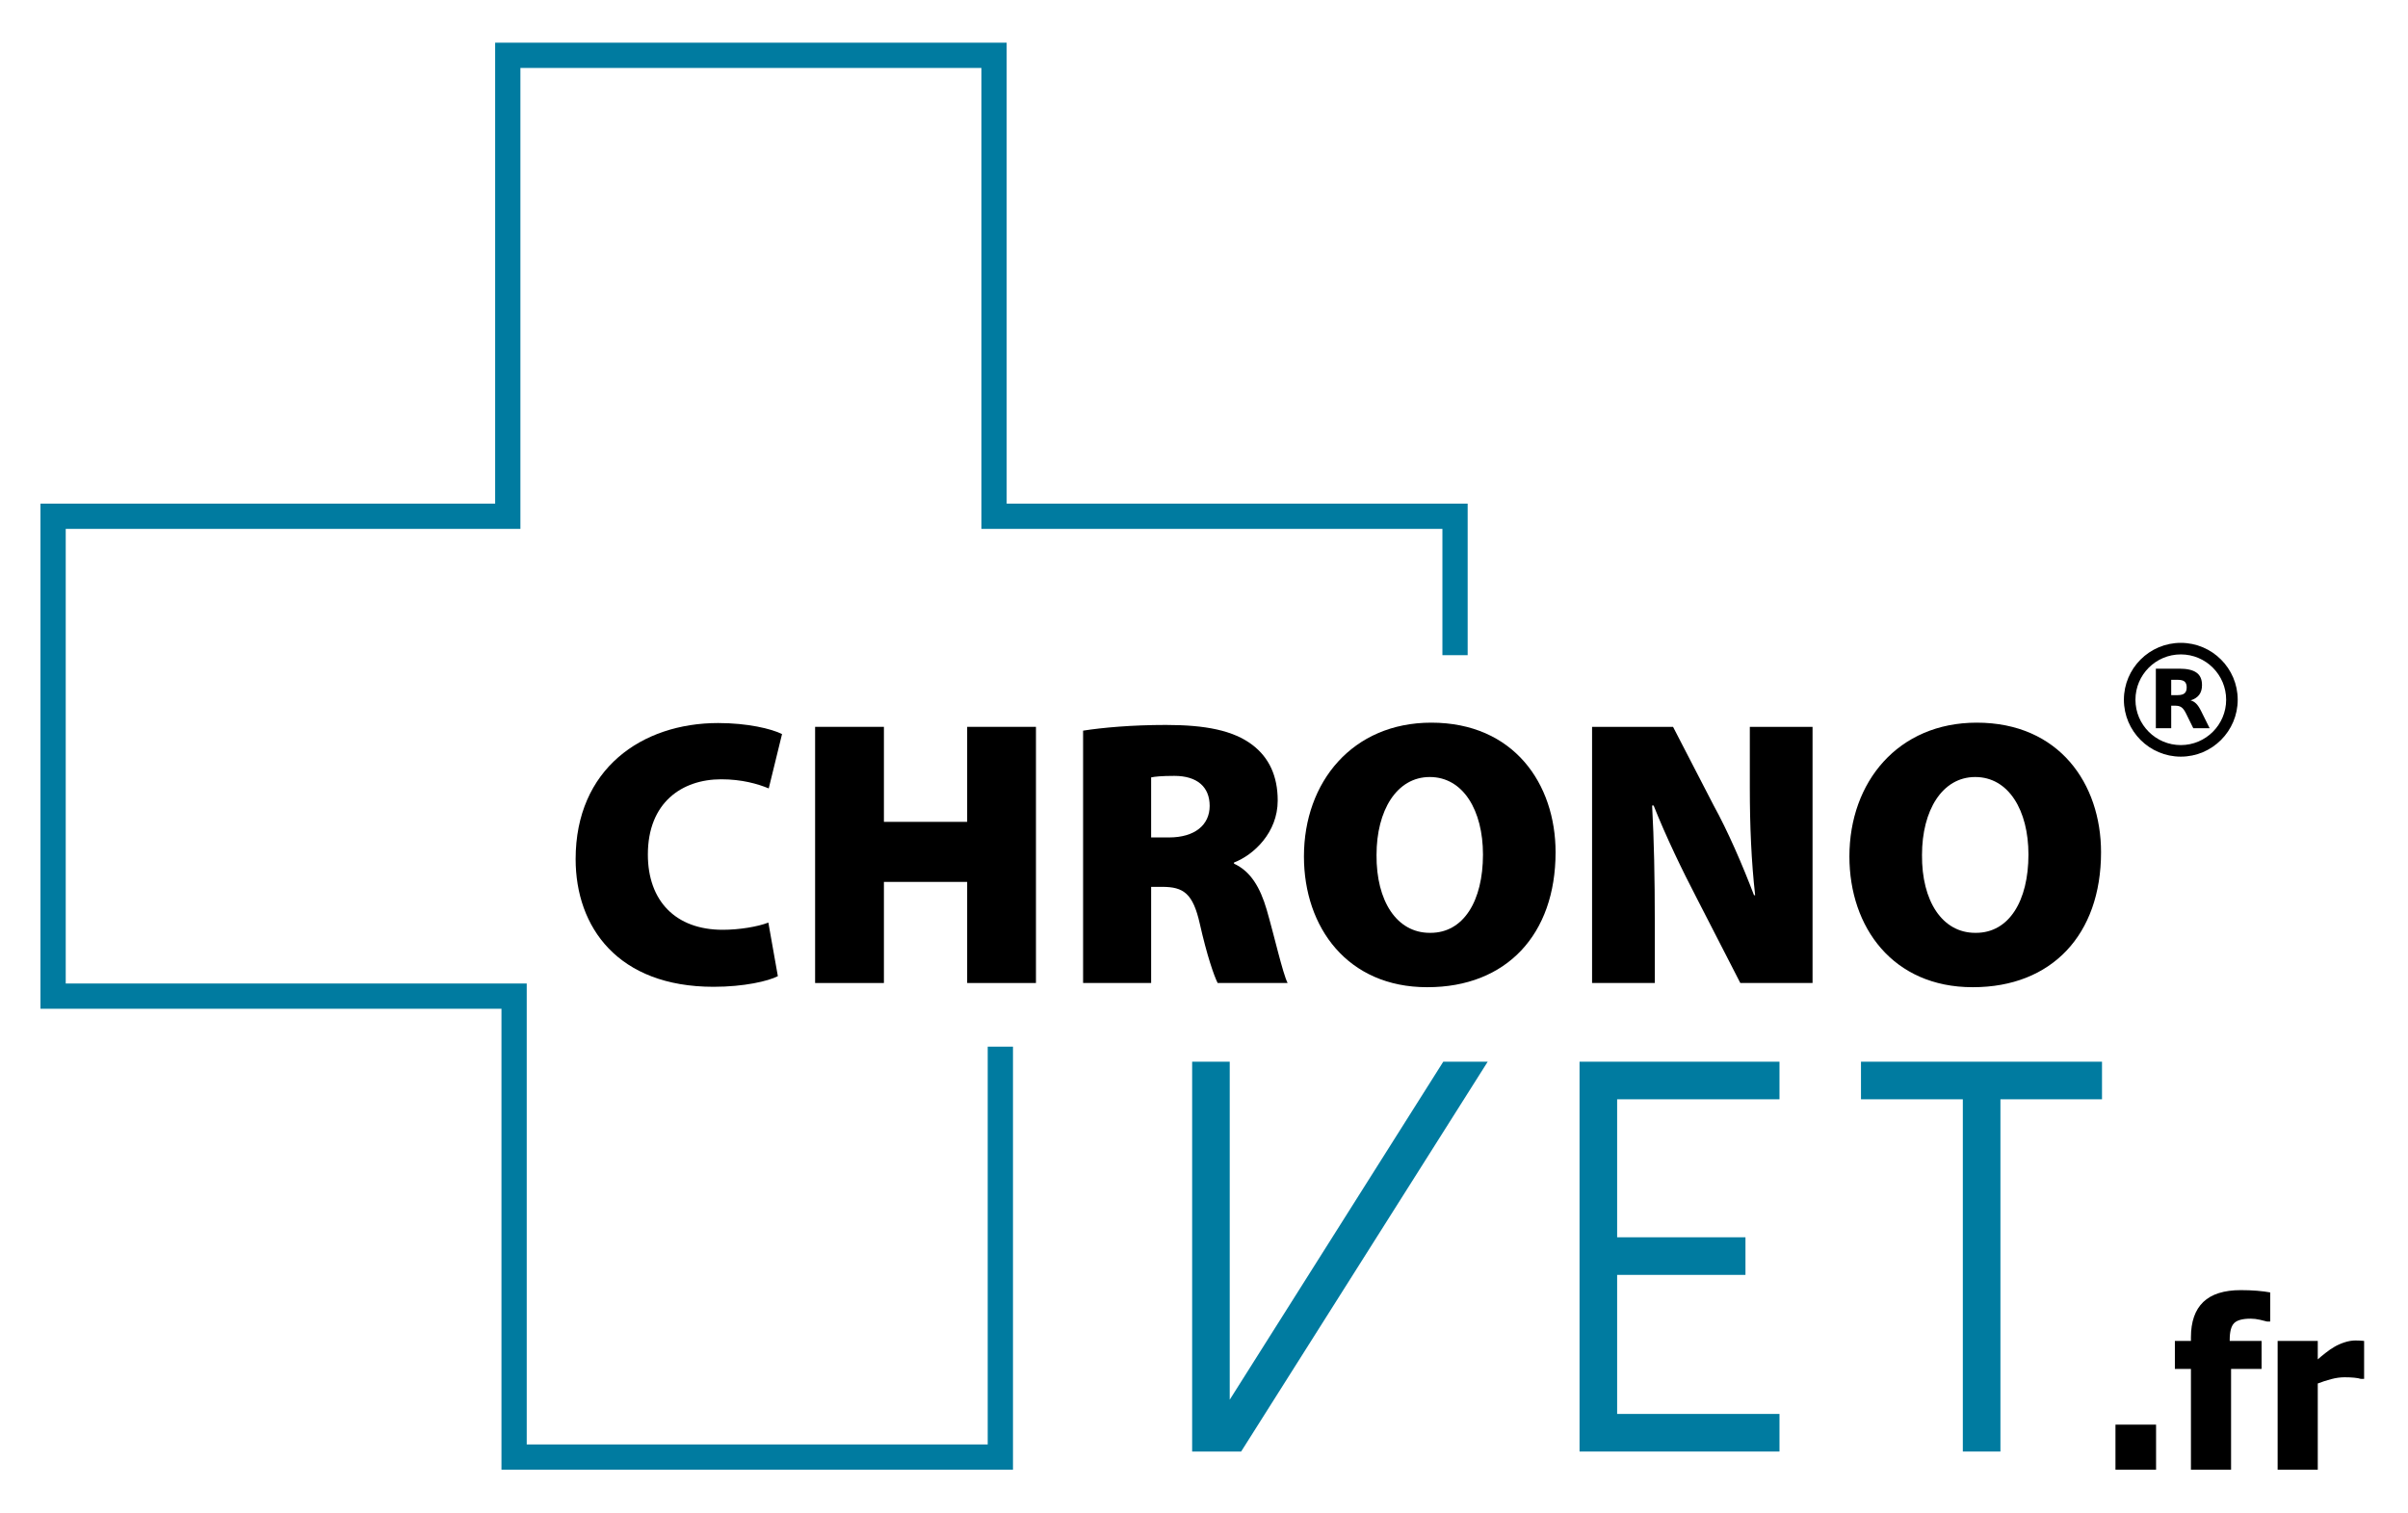
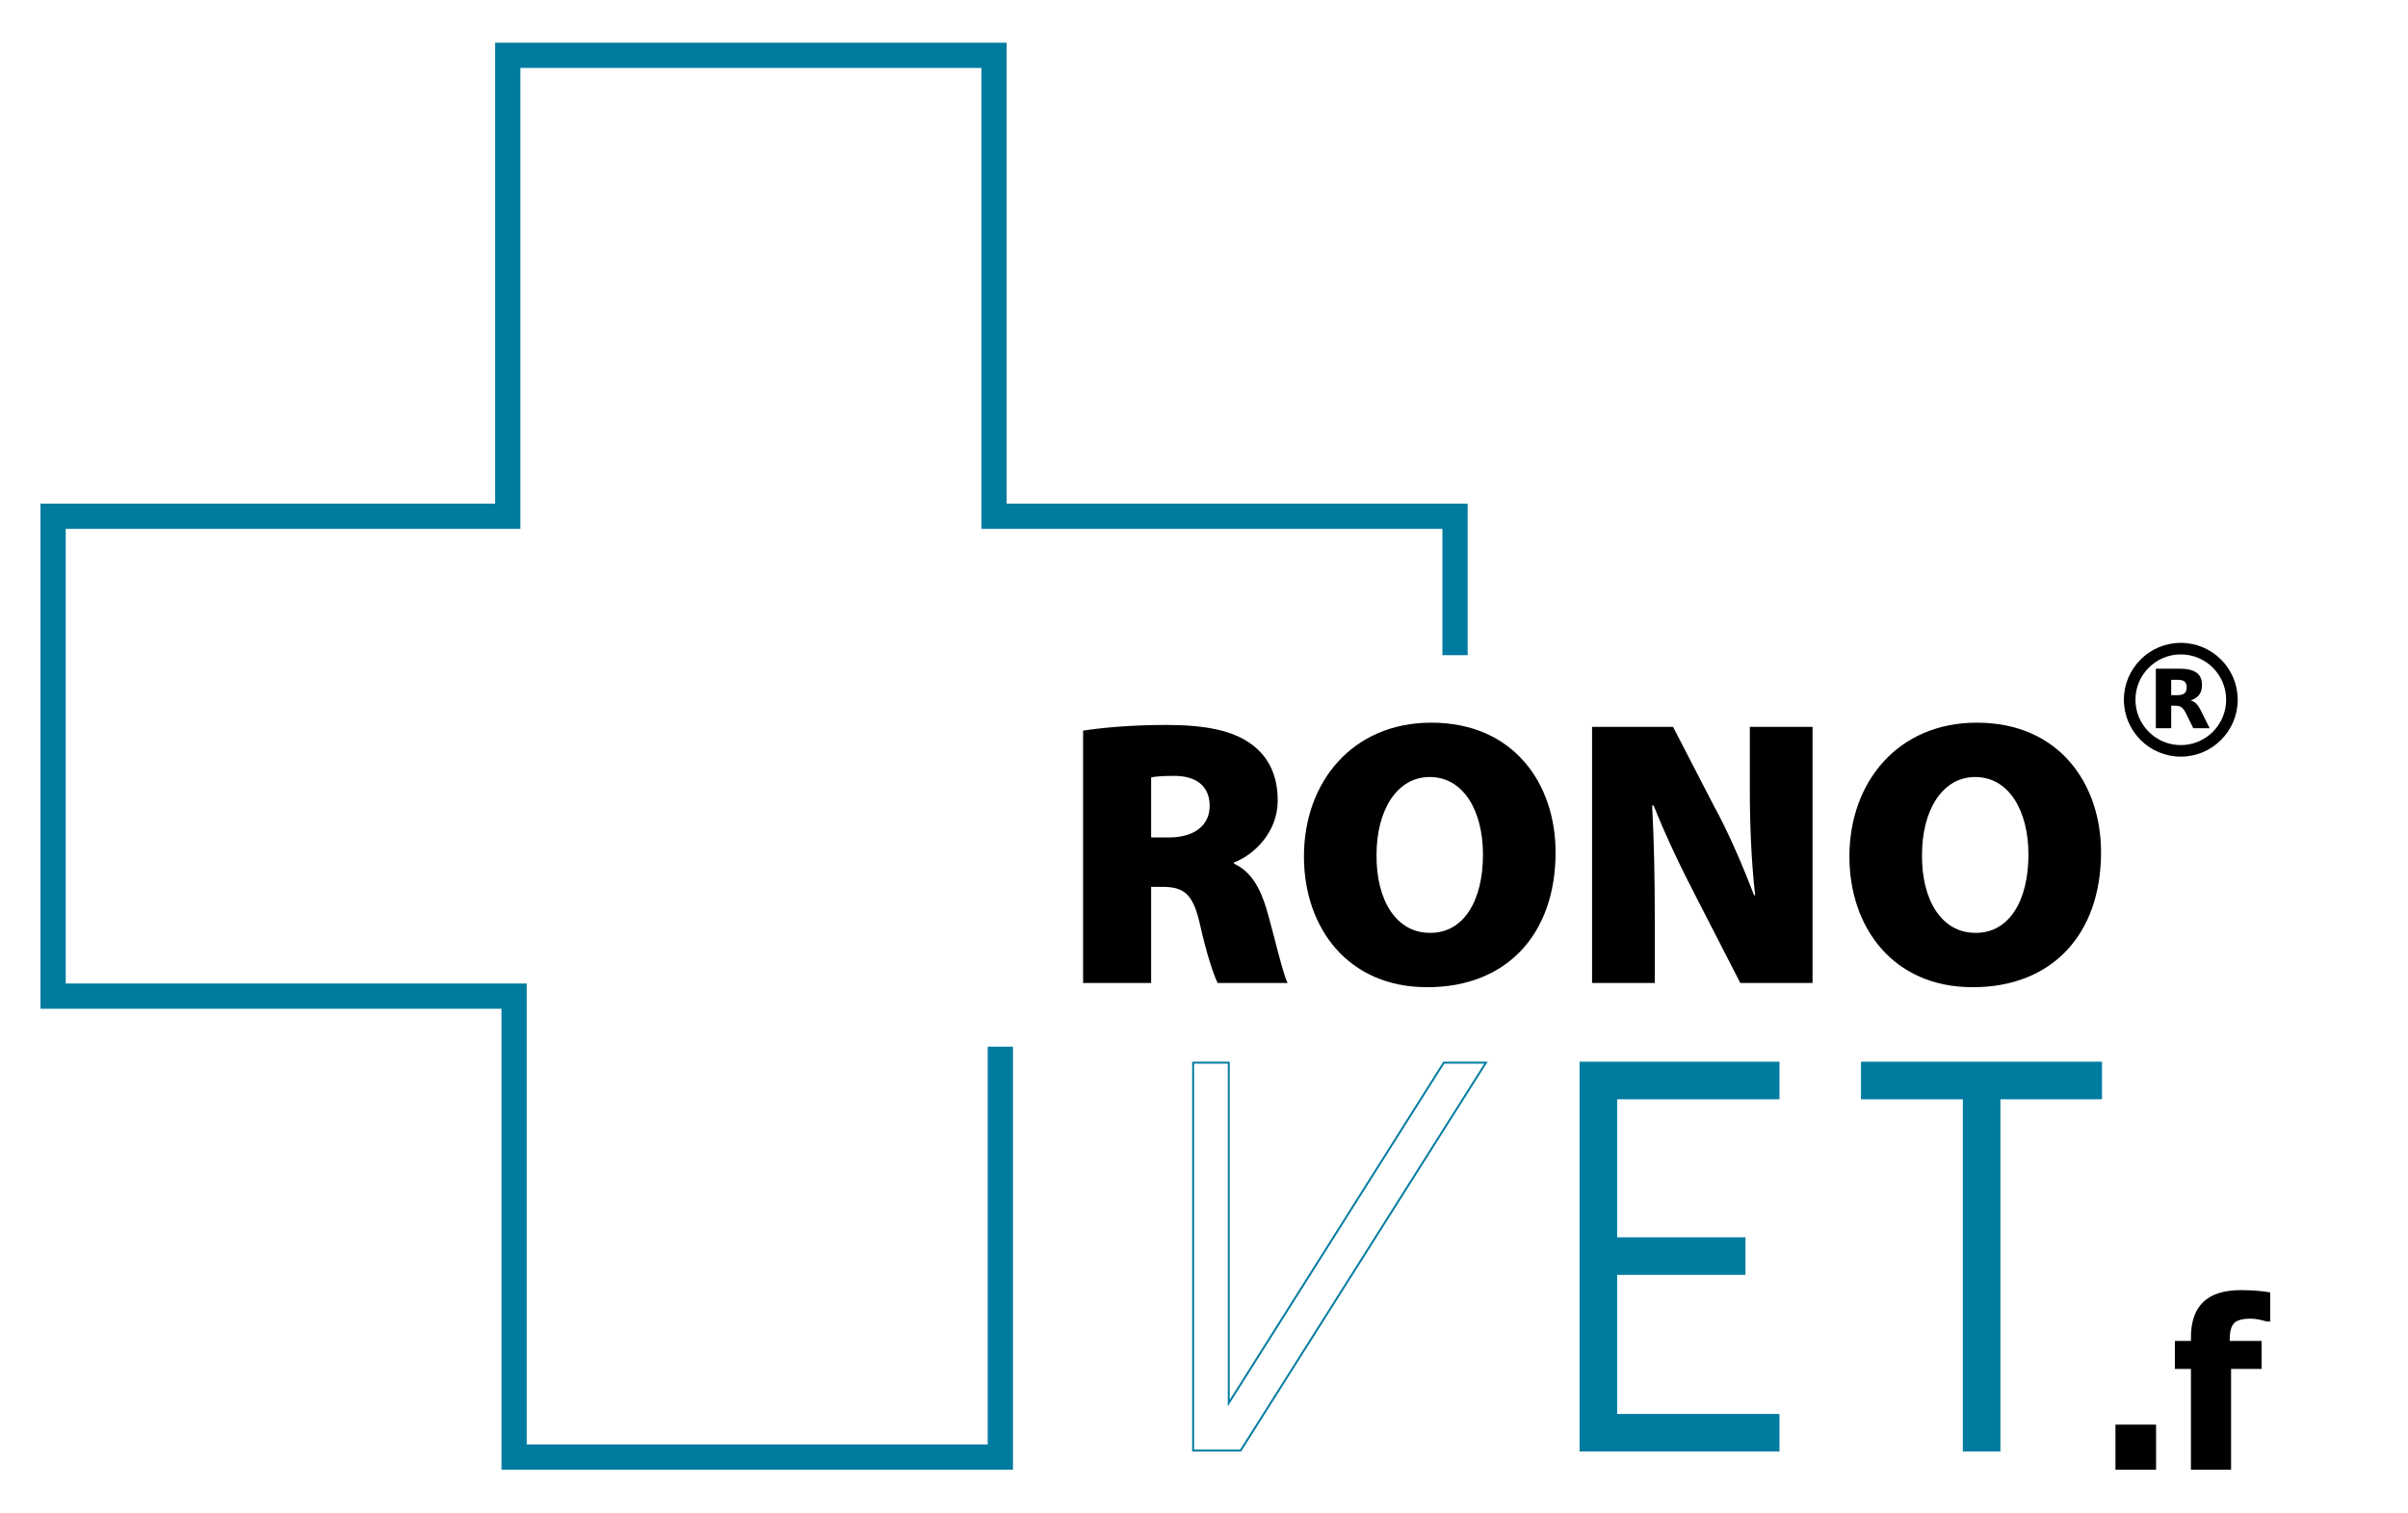
<svg xmlns="http://www.w3.org/2000/svg" version="1.1" id="Calque_1" x="0px" y="0px" width="2843.333px" height="1786.667px" viewBox="84.834 595.5 2843.333 1786.667" enable-background="new 84.834 595.5 2843.333 1786.667" xml:space="preserve">
  <g>
    <g>
      <polyline fill="#007BA0" points="1251.117,1831.531 1251.117,2301.289 706.782,2301.289 706.782,1756.953 162.446,1756.953     162.446,1220.073 699.327,1220.073 699.327,675.742 1243.662,675.742 1243.662,1220.073 1788.007,1220.073 1788.007,1369.214     1817.825,1369.214 1817.825,1190.248 1273.491,1190.248 1273.491,645.91 669.502,645.91 669.502,1190.248 132.62,1190.248     132.62,1786.773 676.956,1786.773 676.956,2331.123 1280.947,2331.123 1280.947,1831.531 1251.117,1831.531   " />
-       <polyline fill="#007BA0" points="1839.424,1850.438 1549.727,2308.526 1493.64,2308.526 1493.64,1850.438 1535.737,1850.438     1535.737,2252.371 1789.657,1850.438 1839.424,1850.438   " />
      <polygon fill="none" stroke="#007BA0" stroke-width="2.274" stroke-miterlimit="10" points="1839.424,1850.438     1549.727,2308.526 1493.64,2308.526 1493.64,1850.438 1535.737,1850.438 1535.737,2252.384 1789.657,1850.438   " />
      <polyline fill="#007BA0" points="2184.894,1850.438 2184.894,1892.555 1993.188,1892.555 1993.188,2057.783 2144.722,2057.783     2144.722,2099.912 1993.188,2099.912 1993.188,2266.409 2184.894,2266.409 2184.894,2308.526 1951.07,2308.526 1951.07,1850.438     2184.894,1850.438   " />
      <polygon fill="none" stroke="#007BA0" stroke-width="2.274" stroke-miterlimit="10" points="2184.894,1850.438     2184.894,1892.555 1993.188,1892.555 1993.188,2057.783 2144.722,2057.783 2144.722,2099.912 1993.188,2099.912     1993.188,2266.409 2184.894,2266.409 2184.894,2308.526 1951.07,2308.526 1951.07,1850.438   " />
      <polyline fill="#007BA0" points="2565.717,1850.438 2565.717,1892.555 2445.769,1892.555 2445.769,2308.526 2403.651,2308.526     2403.651,1892.555 2283.396,1892.555 2283.396,1850.438 2565.717,1850.438   " />
      <polygon fill="none" stroke="#007BA0" stroke-width="2.274" stroke-miterlimit="10" points="2565.717,1850.438     2565.717,1892.555 2445.769,1892.555 2445.769,2308.526 2403.651,2308.526 2403.651,1892.555 2283.396,1892.555     2283.396,1850.438   " />
-       <path d="M1003.321,1748.282c-11.229,5.84-39.945,12.565-75.851,12.565c-113.114,0-162.937-70.453-162.937-150.807    c0-106.369,78.101-160.68,168.315-160.68c34.565,0,62.844,6.73,75.408,13.02l-15.71,64.184    c-13.015-5.396-31.869-10.773-56.099-10.773c-46.243,0-86.624,27.374-86.624,88.859c0,54.759,32.759,88.87,88.417,88.87    c19.29,0,41.291-3.585,53.85-8.519L1003.321,1748.282" />
-       <polyline points="1128.545,1453.851 1128.545,1566.055 1226.846,1566.055 1226.846,1453.851 1308.075,1453.851 1308.075,1756.365     1226.846,1756.365 1226.846,1636.969 1128.545,1636.969 1128.545,1756.365 1047.309,1756.365 1047.309,1453.851     1128.545,1453.851   " />
      <path d="M1444.079,1584.463h21.093c30.523,0,48.021-14.809,48.021-37.25s-14.801-35.457-41.74-35.457    c-15.255,0-23.338,0.896-27.374,1.794L1444.079,1584.463 M1363.733,1458.343c22.896-3.595,57.457-6.733,97.852-6.733    c46.229,0,79.443,6.277,102.334,23.789c19.291,14.807,29.616,36.357,29.616,65.525c0,37.697-28.284,64.187-51.608,73.152v1.358    c19.739,8.966,30.959,28.271,38.594,54.312c8.979,30.96,18.854,74.961,24.695,86.618h-82.595    c-4.481-8.979-12.563-32.317-21.09-70.017c-8.082-35.919-19.304-43.54-44.442-43.54h-13.009v113.557h-80.346L1363.733,1458.343    L1363.733,1458.343z" />
      <path d="M1773.98,1697.121c39.056,0,61.932-37.712,61.932-92.471c0-52.058-23.338-91.551-62.842-91.551    c-39.044,0-62.844,39.493-62.844,92.01c-0.437,54.3,23.8,92.012,62.844,92.012H1773.98 M1769.931,1761.309    c-93.803,0-145.425-70.479-145.425-154.419c0-87.96,57.463-157.977,150.357-157.977c97.402,0,146.77,72.256,146.77,153.047    c0,97.4-58.333,159.349-151.253,159.349H1769.931z" />
      <path d="M1964.736,1756.365V1453.85h95.599l48.011,92.912c16.625,30.064,34.122,70.465,47.6,105.922h1.331    c-4.482-39.94-6.277-82.136-6.277-127.019v-71.815h74.066v302.515h-85.286l-51.622-100.541    c-16.602-31.857-36.354-72.708-50.725-109.062h-1.794c2.255,40.838,3.151,86.169,3.151,135.101v74.502H1964.736" />
      <path d="M2418.05,1697.121c39.044,0,61.946-37.712,61.946-92.471c0-52.058-23.338-91.551-62.845-91.551    c-39.042,0-62.842,39.493-62.842,92.01c-0.437,54.3,23.8,92.012,62.842,92.012H2418.05 M2414.026,1761.309    c-93.814,0-145.438-70.479-145.438-154.419c0-87.96,57.463-157.977,150.356-157.977c97.404,0,146.771,72.256,146.771,153.047    c0,97.4-58.332,159.349-151.252,159.349H2414.026z" />
      <rect x="2582.752" y="2277.899" width="47.935" height="53.224" />
      <path d="M2765.442,2156.158h-3.665c-1.794-0.538-4.61-1.242-8.454-2.1c-3.843-0.857-7.48-1.295-10.913-1.295    c-9.557,0-16.09,1.77-19.573,5.291c-3.459,3.521-5.199,10.105-5.199,19.765v1.231h37.634v33.034h-36.021v119.037h-47.396v-119.037    h-18.957v-33.034h18.957v-4.203c0-18.601,4.894-32.536,14.627-41.848c9.764-9.289,24.518-13.949,44.297-13.949    c6.866,0,13.271,0.256,19.215,0.742c5.968,0.498,11.116,1.153,15.448,1.972V2156.158" />
-       <path d="M2876.345,2223.871h-3.92c-1.818-0.629-4.434-1.114-7.864-1.424c-3.434-0.318-7.227-0.486-11.375-0.486    c-4.969,0-10.171,0.73-15.627,2.179c-5.482,1.446-10.787,3.149-15.938,5.147v101.836h-47.393v-152.072h47.393v21.8    c2.181-1.996,5.178-4.494,9.021-7.519c3.842-3.021,7.326-5.443,10.502-7.236c3.435-2.074,7.404-3.868,11.966-5.355    c4.56-1.485,8.892-2.229,12.938-2.229c1.538,0,3.253,0.025,5.148,0.127c1.896,0.091,3.611,0.232,5.149,0.412V2223.871" />
    </g>
  </g>
  <path d="M2659.896,1489.051c-37.05,0-67.193-30.145-67.193-67.195s30.145-67.193,67.193-67.193  c37.051,0,67.194,30.143,67.194,67.193S2696.947,1489.051,2659.896,1489.051z M2659.896,1368.305  c-29.528,0-53.551,24.021-53.551,53.55c0,29.529,24.021,53.55,53.551,53.55s53.551-24.021,53.551-53.55  C2713.447,1392.327,2689.425,1368.305,2659.896,1368.305z" />
  <path d="M2656.213,1416.397c3.752,0,6.479-0.75,8.117-2.182c1.637-1.366,2.523-3.686,2.523-6.959c0-3.205-0.887-5.457-2.523-6.891  c-1.639-1.364-4.365-2.046-8.117-2.046h-7.641v18.077H2656.213 M2648.573,1428.882v26.604h-18.146v-70.333h27.696  c9.278,0,16.03,1.569,20.327,4.708c4.366,3.069,6.482,7.981,6.482,14.734c0,4.639-1.095,8.459-3.345,11.46  c-2.25,2.934-5.594,5.185-10.164,6.549c2.522,0.614,4.707,1.911,6.686,3.889c1.979,1.979,3.957,4.979,5.936,9.072l9.892,19.92  h-19.304l-8.598-17.463c-1.705-3.481-3.479-5.935-5.252-7.163c-1.772-1.296-4.16-1.979-7.096-1.979L2648.573,1428.882" />
</svg>